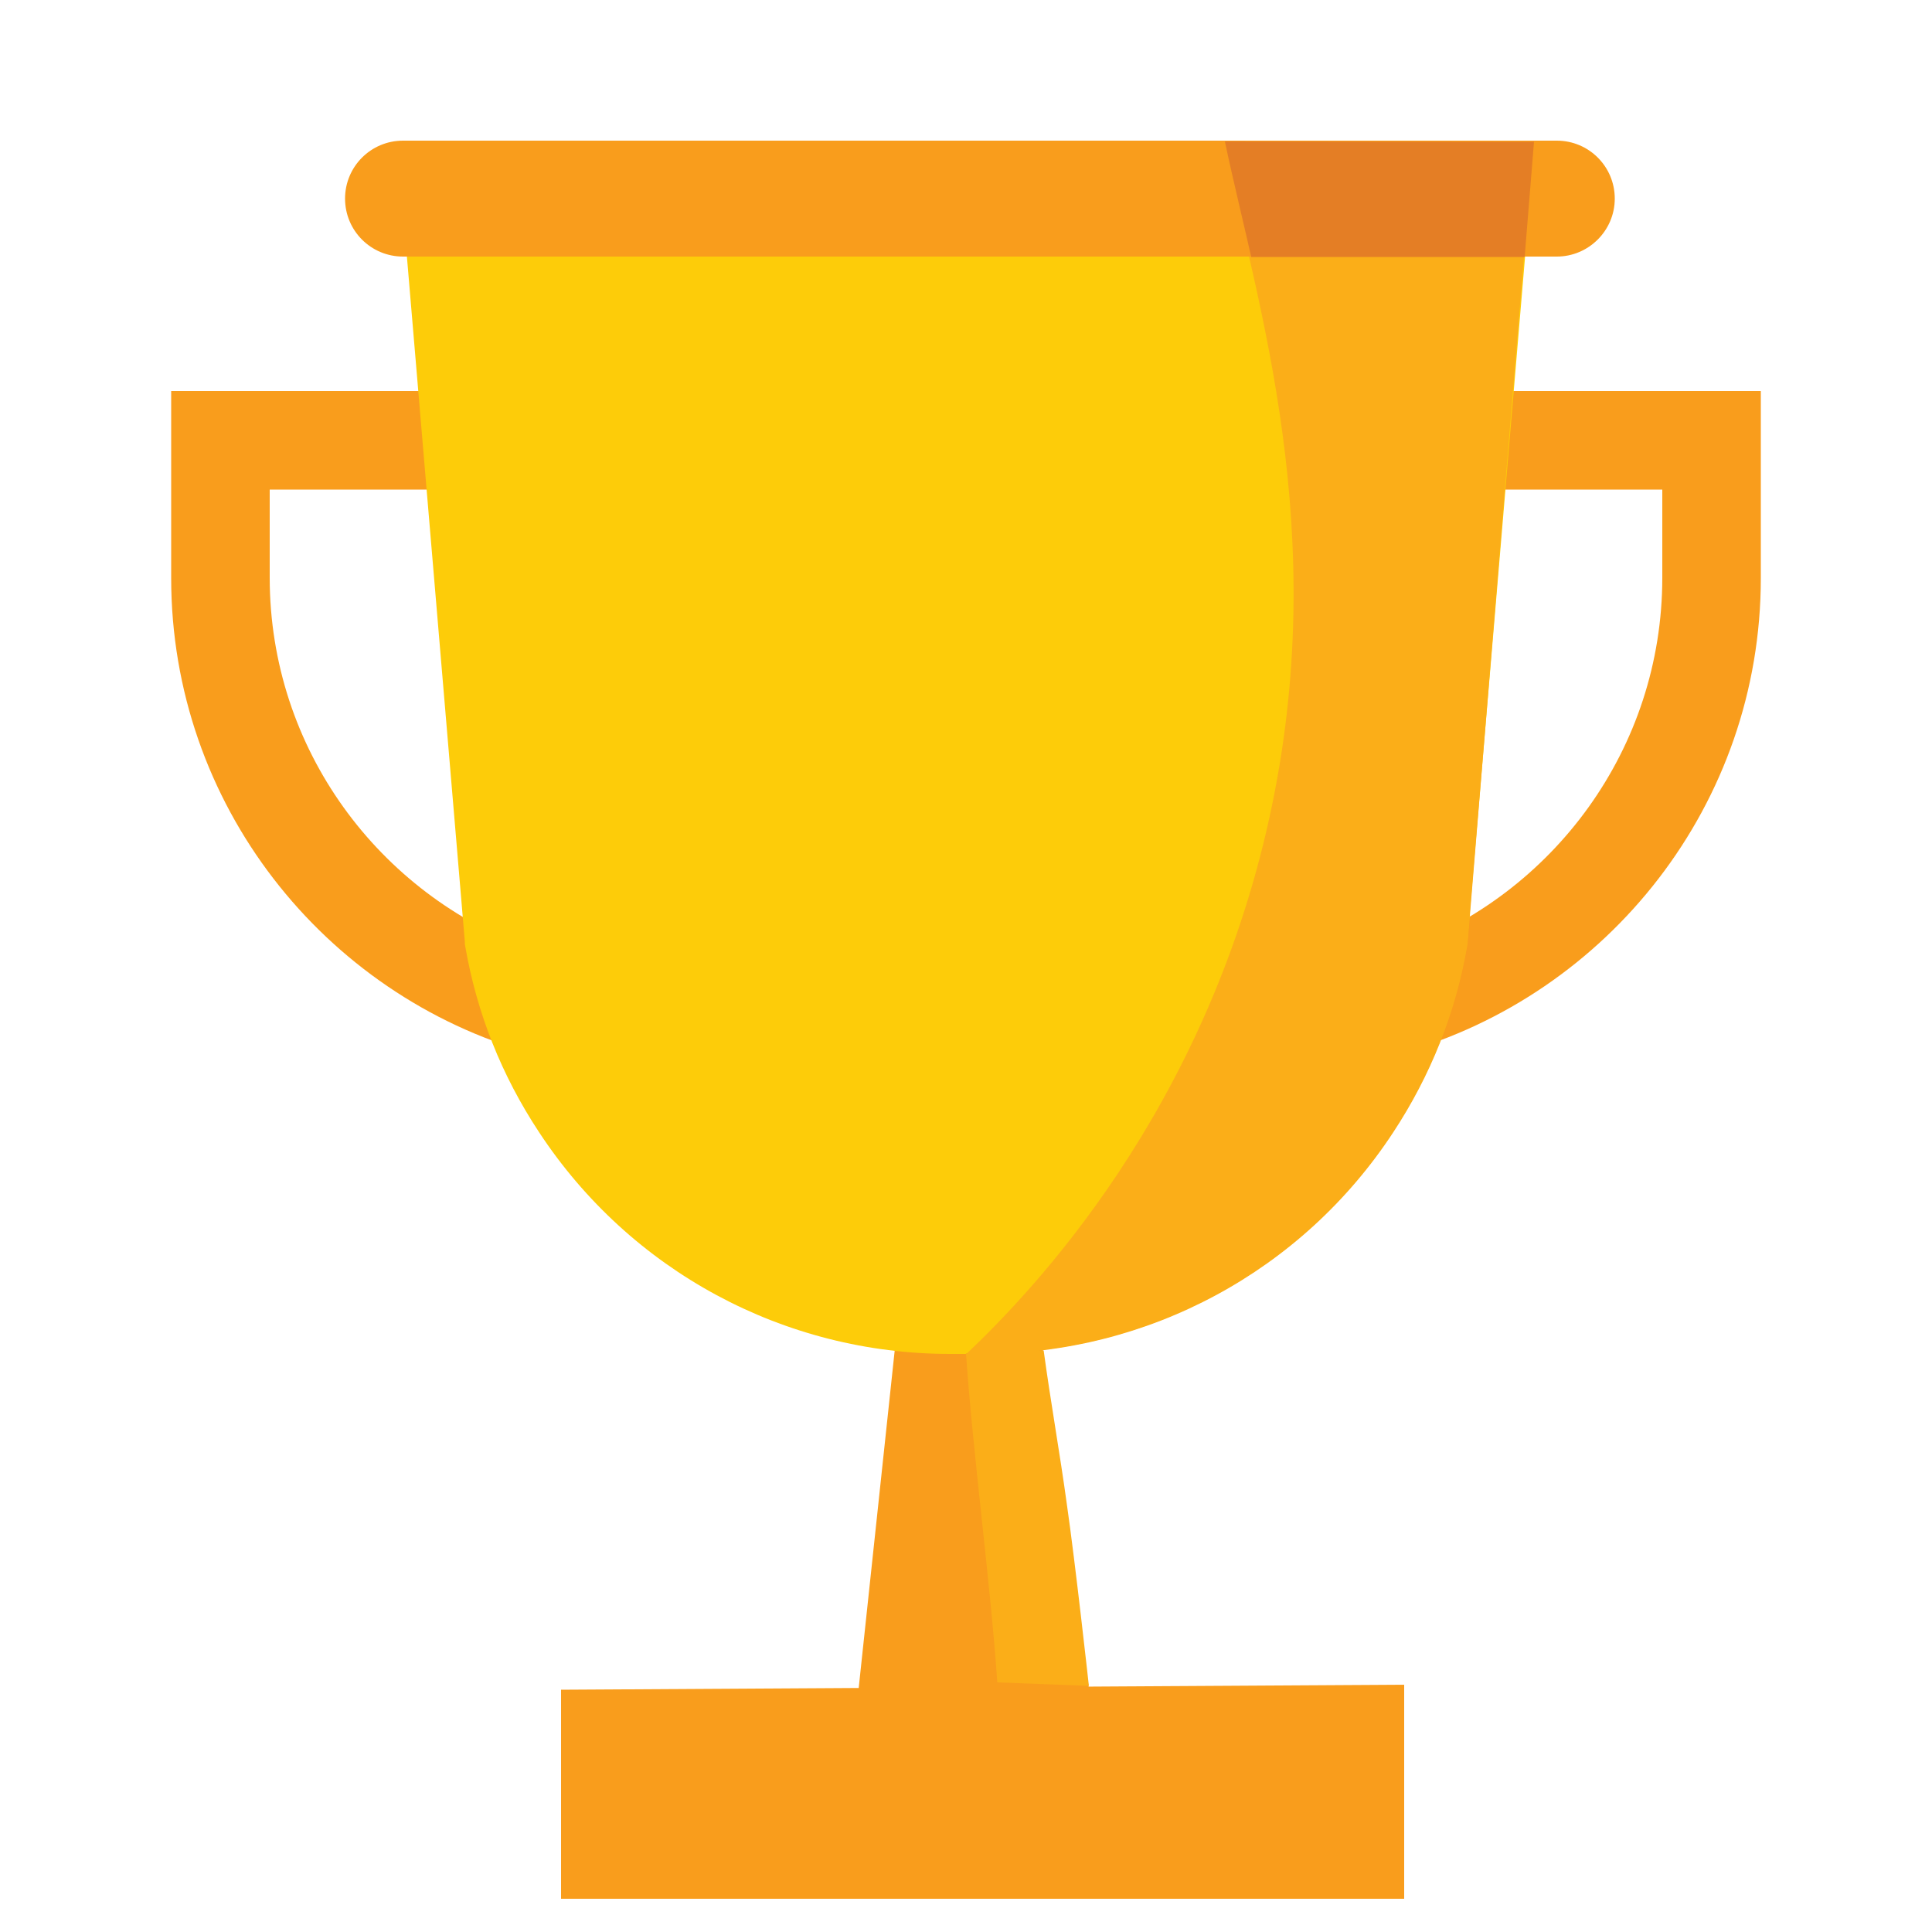
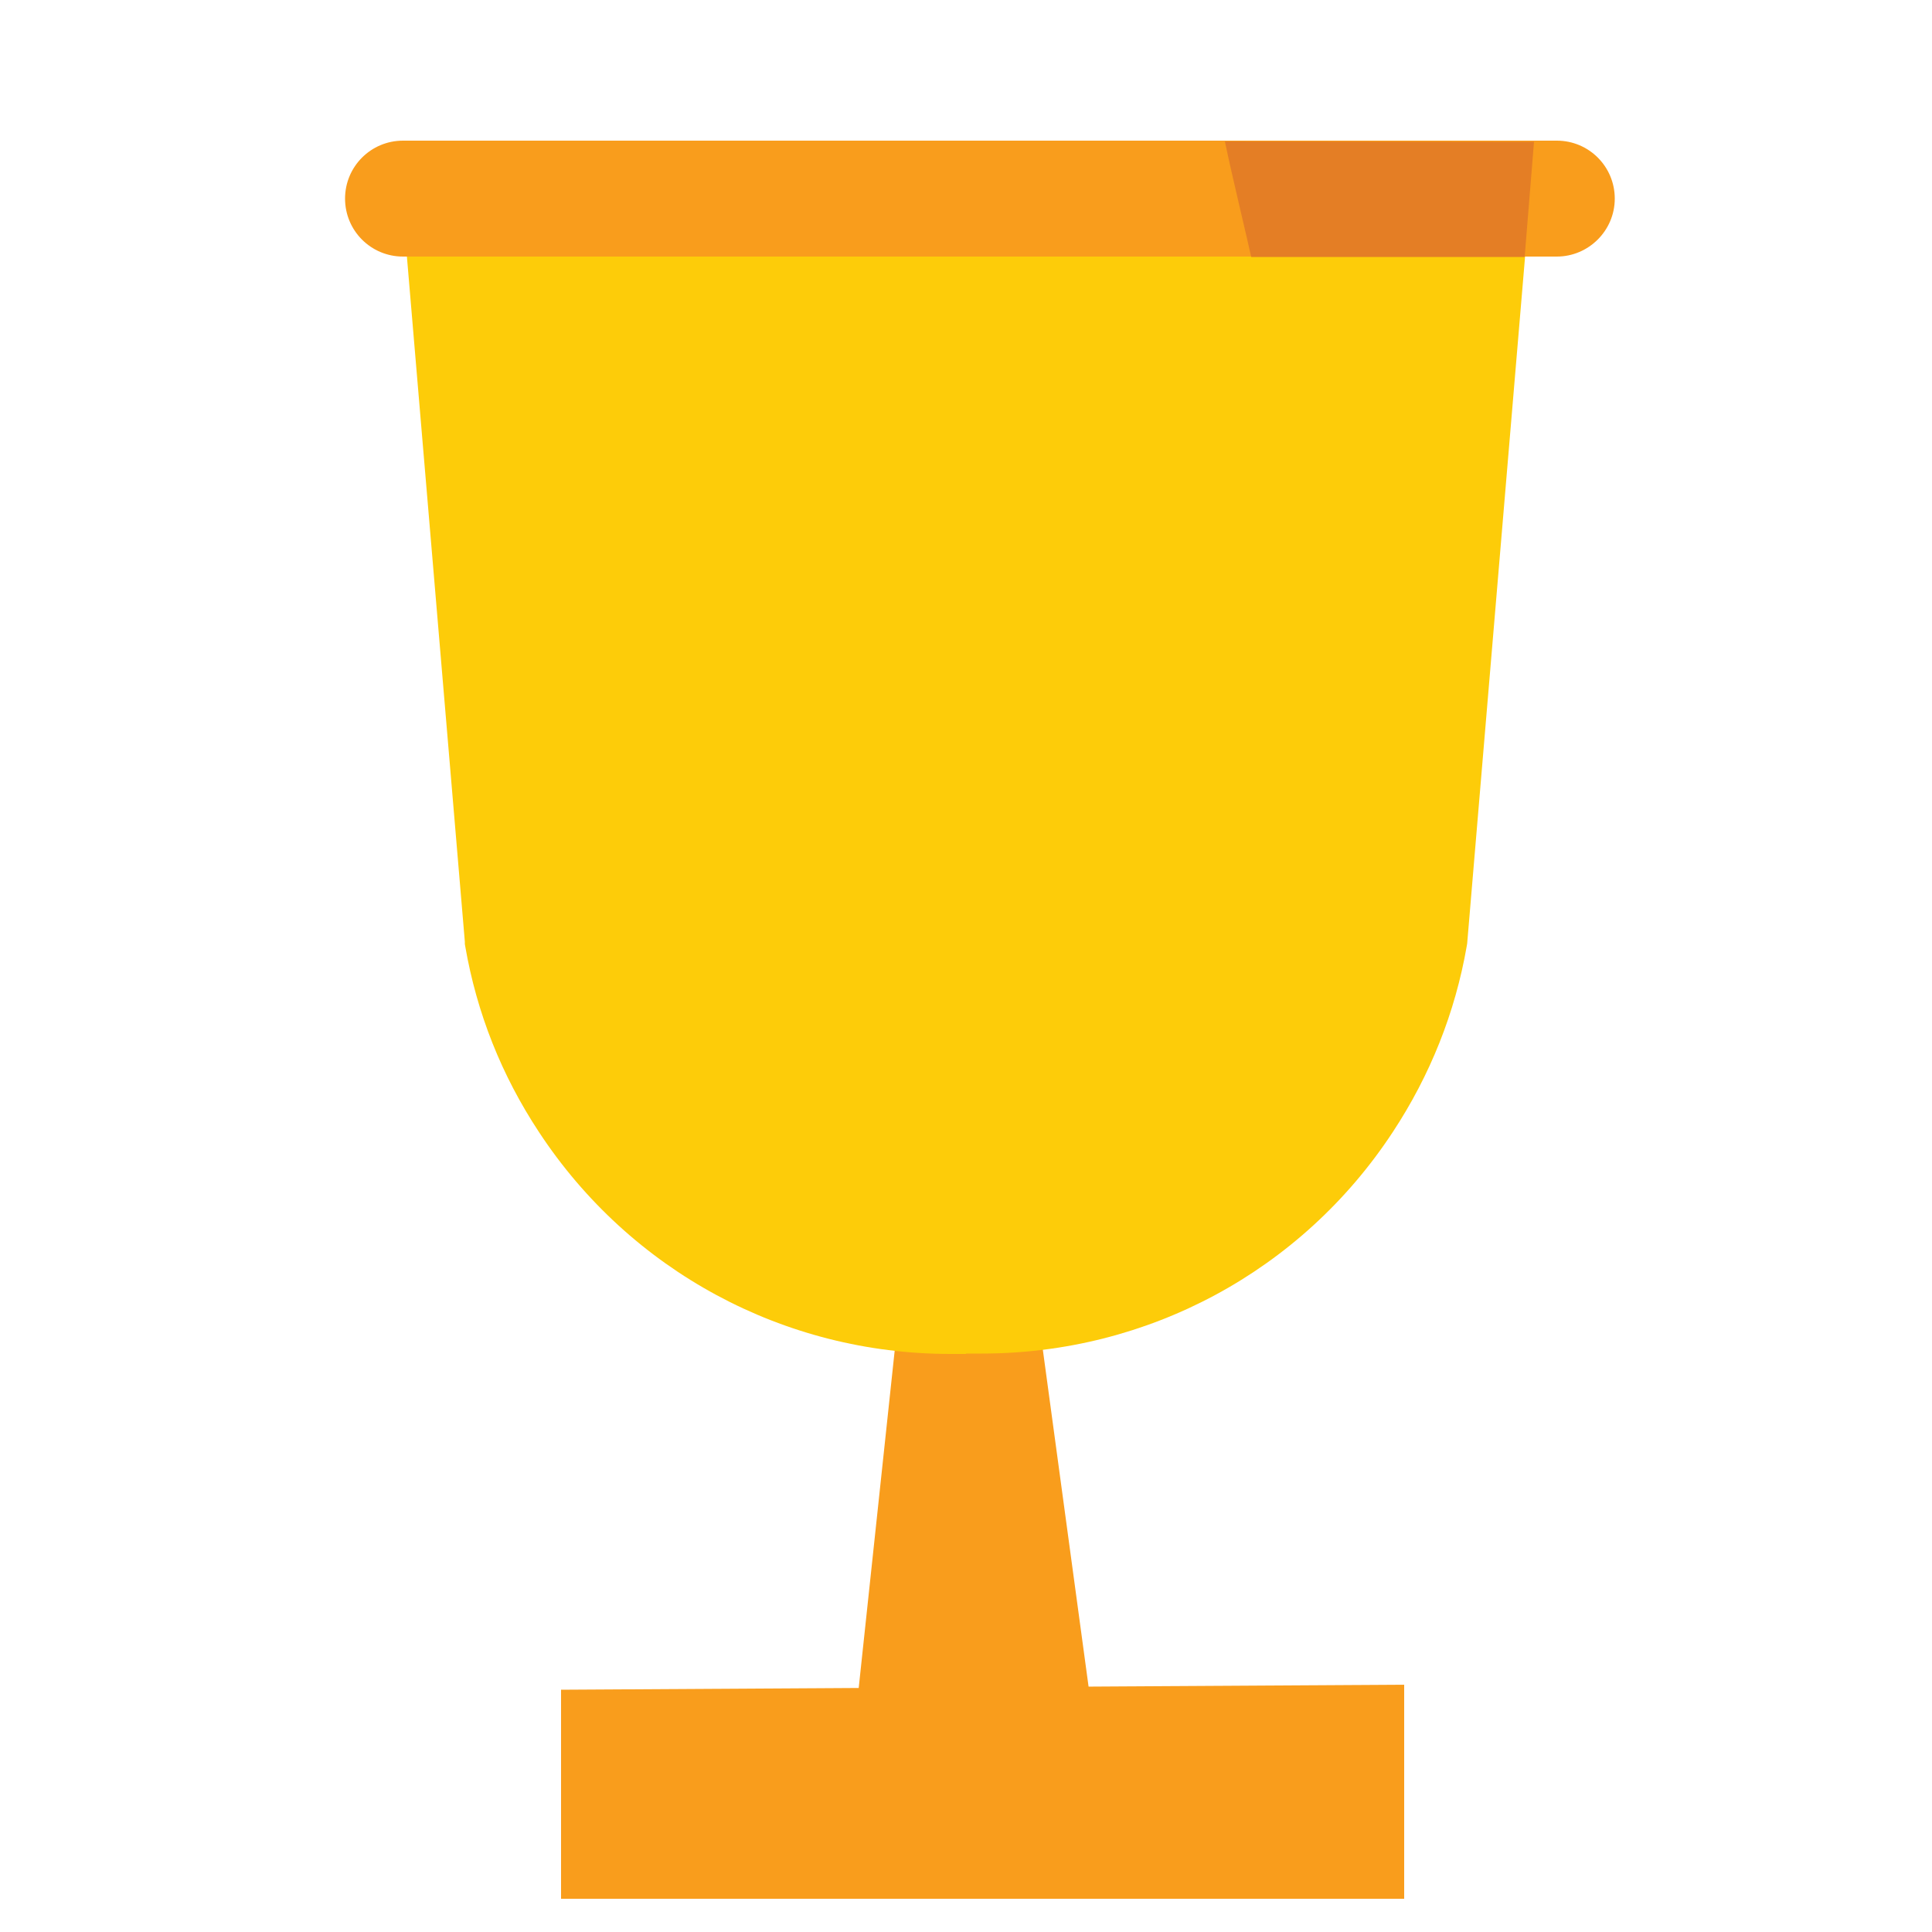
<svg xmlns="http://www.w3.org/2000/svg" xmlns:xlink="http://www.w3.org/1999/xlink" version="1.1" id="Layer_1" x="0px" y="0px" viewBox="0 0 50 50" style="enable-background:new 0 0 50 50;" xml:space="preserve">
  <style type="text/css">
	.st0{fill:#F99D1C;}
	.st1{fill:#FDCC09;}
	.st2{fill:#FBAE18;}
	.st3{clip-path:url(#SVGID_2_);fill:#E47E25;}
</style>
  <path class="st0" d="M24.02,26.84h1.87l2.38,17.53h-6.12L24.02,26.84z" />
  <path class="st0" d="M14.52,43.73v5.41h21.82V43.6L14.52,43.73z" />
-   <path class="st0" d="M13.75,24.57c-3.94-1.42-6.77-5.19-6.77-9.62v-2.28h6.77v-2.55H4.43v4.84c0,5.85,3.95,10.79,9.32,12.3V24.57z" />
-   <path class="st0" d="M36.25,24.57c3.94-1.42,6.77-5.19,6.77-9.62v-2.28h-6.77v-2.55h9.32v4.84c0,5.85-3.95,10.79-9.32,12.3V24.57z" />
  <path class="st1" d="M25,5.57l-1.82,12.71L25,35.03h0.41c4.3,0,8.28-2.14,10.64-5.74c0.96-1.46,1.61-3.08,1.91-4.81l0.01-0.06  l1.59-18.86H25z" />
-   <path class="st2" d="M28.18,43.63c0,0-0.35-3.18-0.57-4.7c-0.18-1.32-0.42-2.65-0.6-3.98c-0.32,0-0.71,0.01-0.96,0.02  c-0.31,0.06-0.74,0-1.05,0.06c0.17,2.51,0.64,6,0.81,8.51" />
  <path class="st1" d="M10.44,5.57l1.59,18.8l0,0.06l0.01,0.06c0.3,1.73,0.94,3.34,1.91,4.81c2.36,3.59,6.34,5.74,10.64,5.74H25V5.57  H10.44z" />
-   <path class="st2" d="M31.66,3.72c0.86,4.1,2.82,10.04,1.19,17.45c-1.67,7.59-6.11,12.23-7.84,13.87h0.41c4.3,0,8.28-2.14,10.64-5.74  c0.96-1.46,1.61-3.08,1.91-4.81l0.01-0.06l1.69-20.58L31.66,3.72z" />
  <path class="st0" d="M40.29,6.64H10.43c-0.83,0-1.5-0.67-1.5-1.5v0c0-0.83,0.67-1.5,1.5-1.5h29.86c0.83,0,1.5,0.67,1.5,1.5v0  C41.79,5.97,41.11,6.64,40.29,6.64z" />
  <g>
    <defs>
      <rect id="SVGID_1_" x="24.48" y="2.09" width="20.36" height="4.56" />
    </defs>
    <clipPath id="SVGID_2_">
      <use xlink:href="#SVGID_1_" style="overflow:visible;" />
    </clipPath>
    <path class="st3" d="M31.7,3.66c0.86,4.1,2.82,10.04,1.19,17.45c-1.67,7.59-6.11,12.23-7.84,13.87h0.41c4.3,0,8.28-2.14,10.64-5.74   c0.96-1.46,1.61-3.08,1.91-4.81l0.01-0.06l1.68-20.7L31.7,3.66z" />
  </g>
</svg>